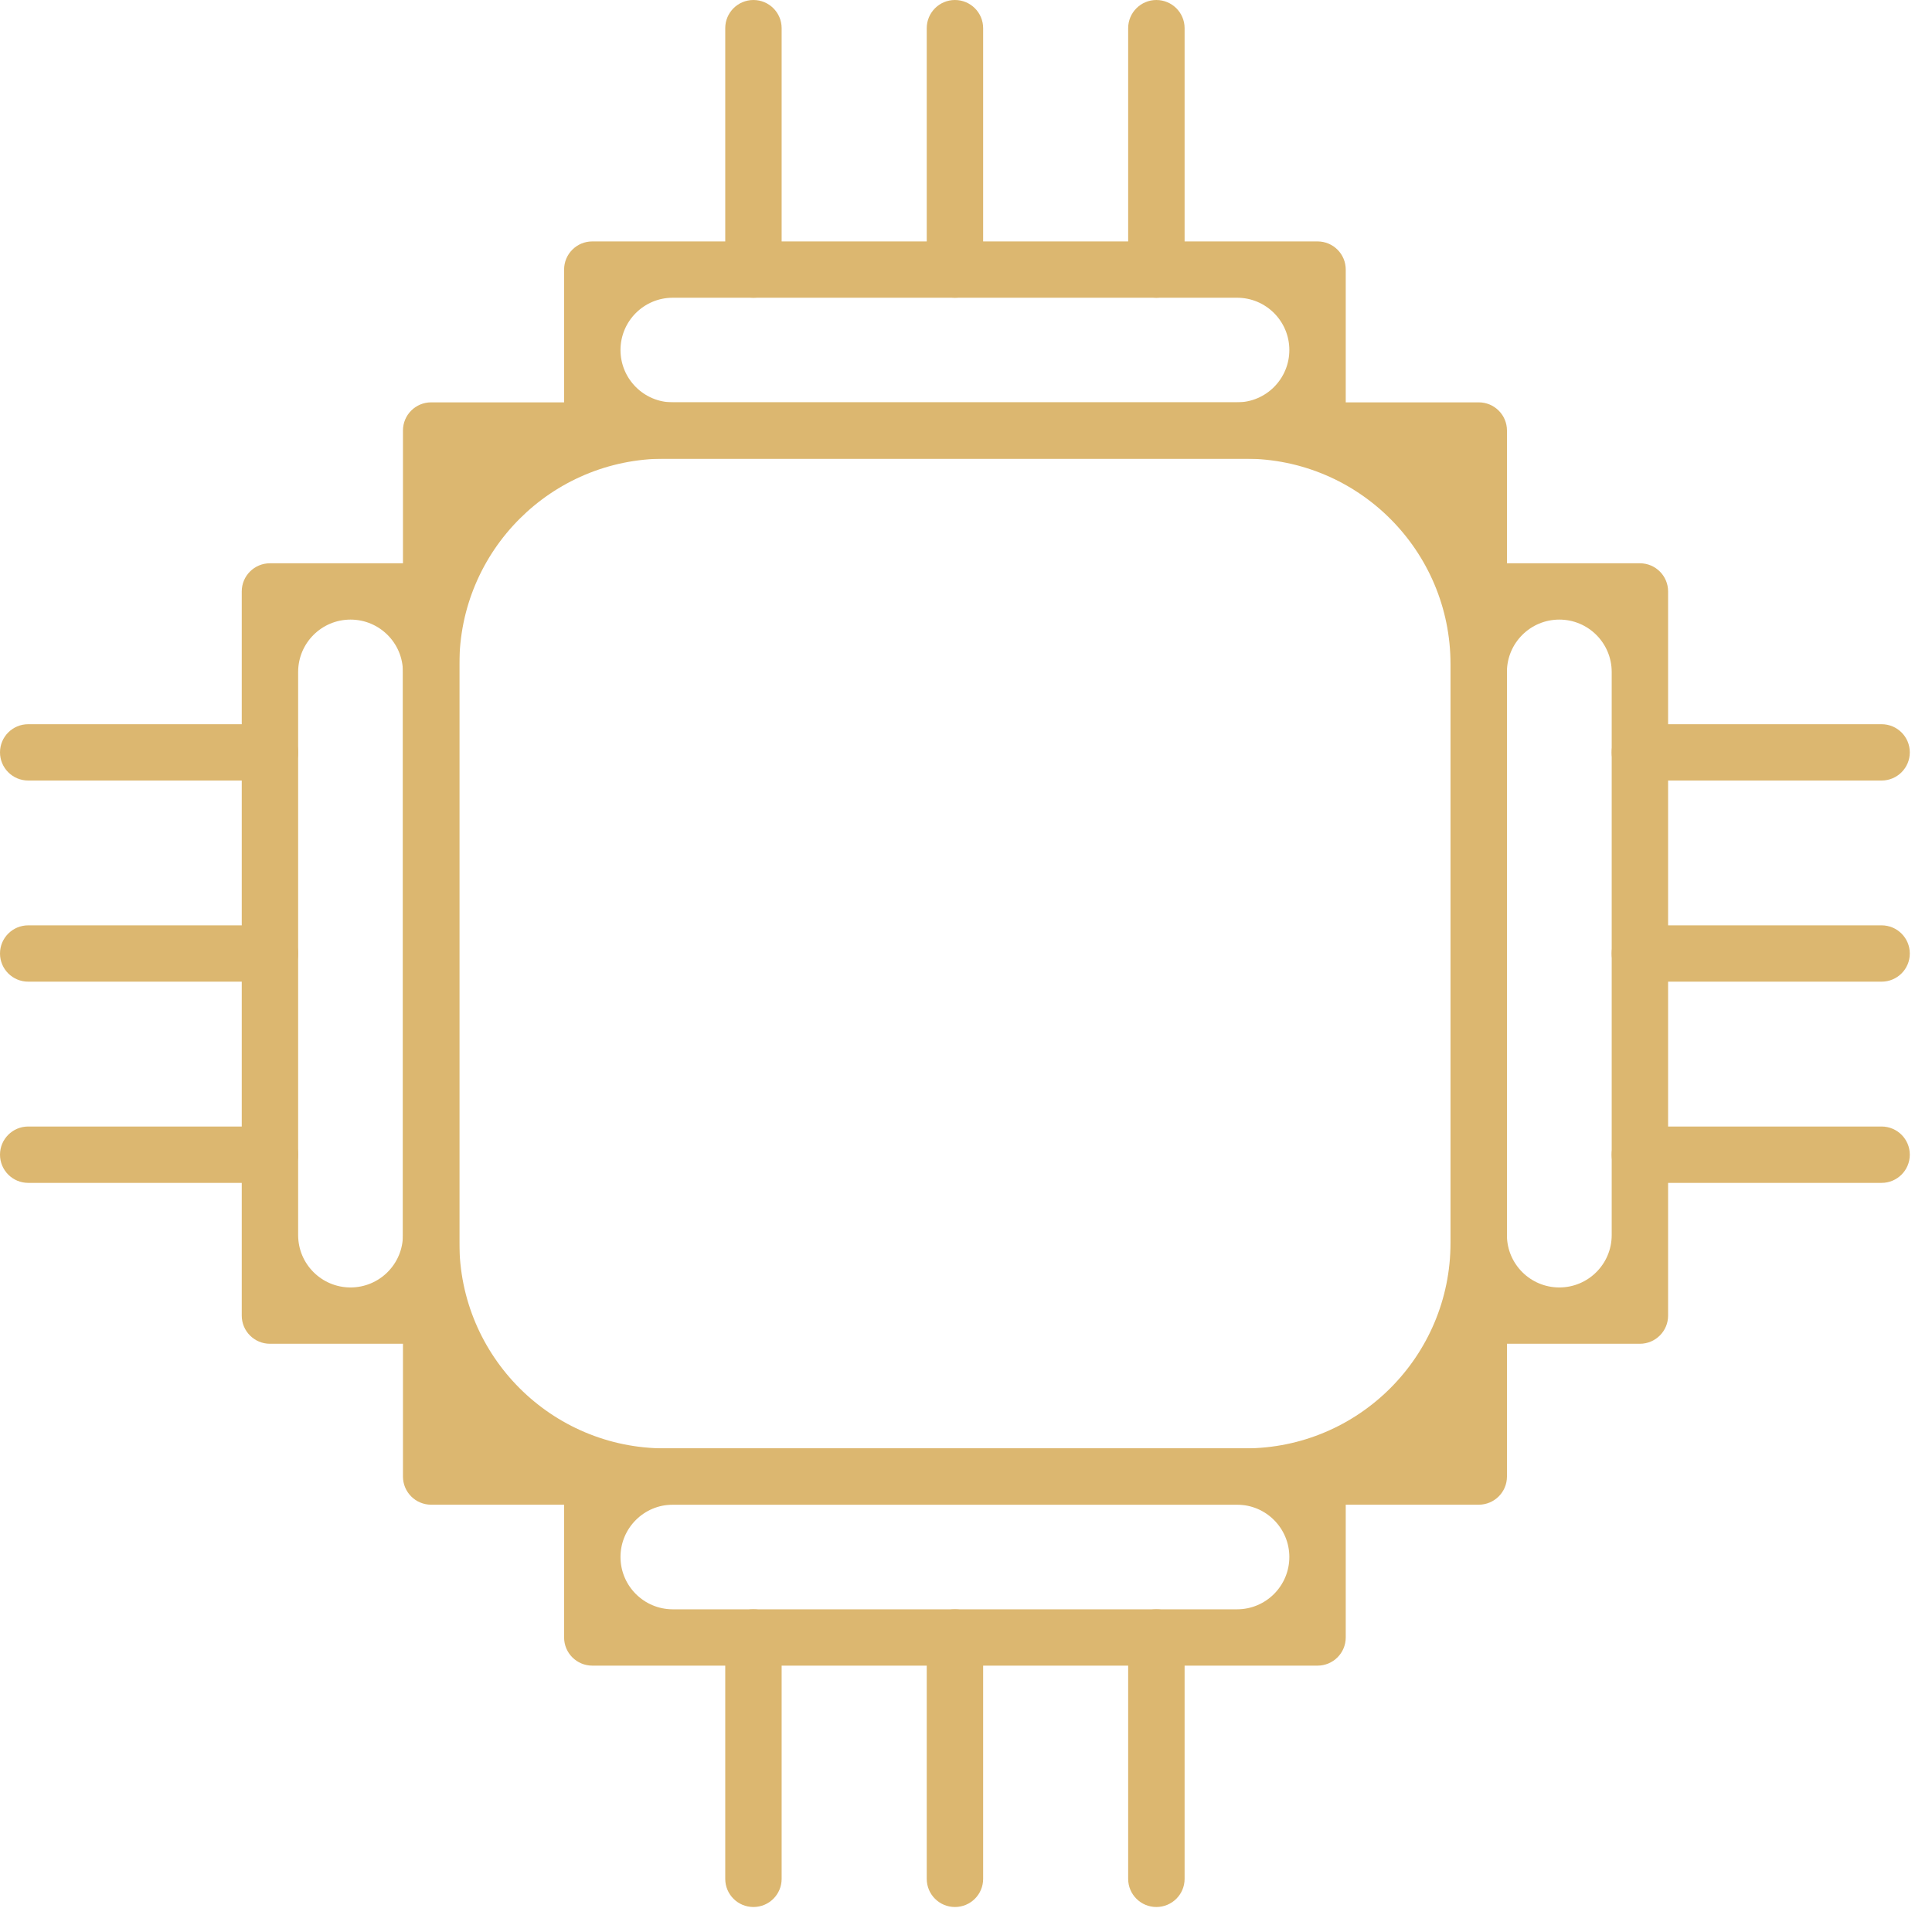
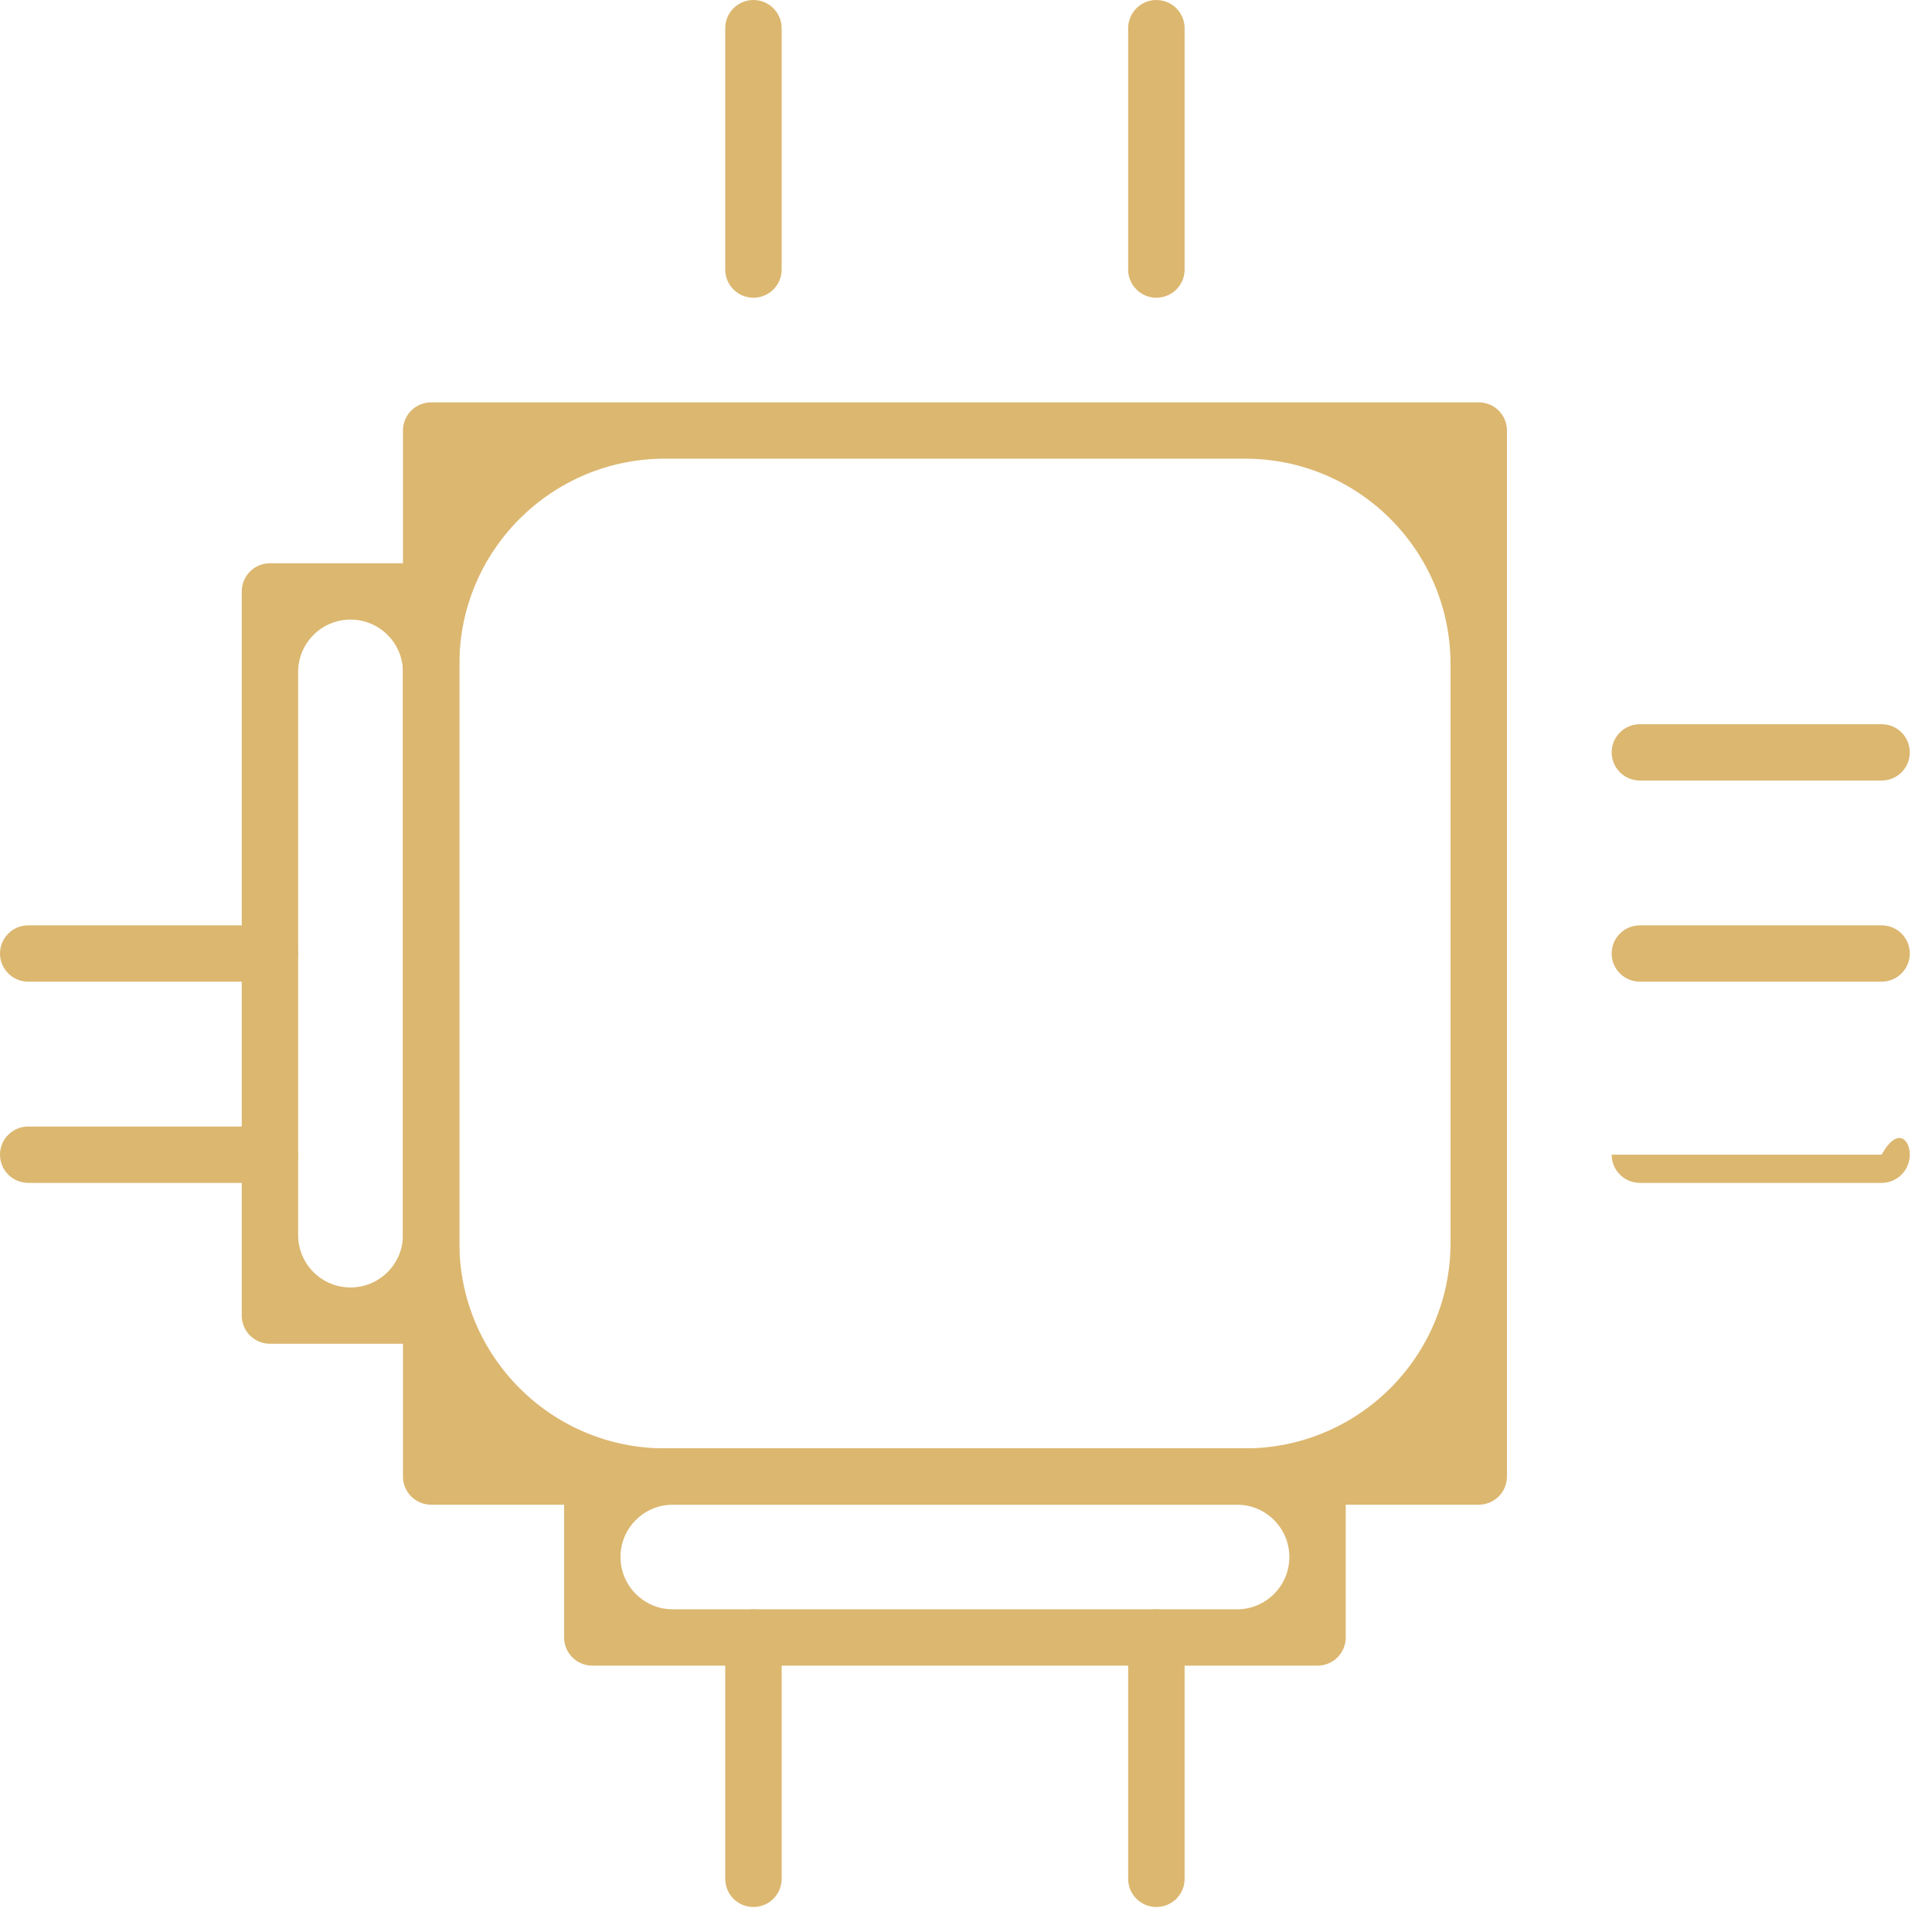
<svg xmlns="http://www.w3.org/2000/svg" width="47" height="47" viewBox="0 0 47 47" fill="none">
  <path d="M35.973 36.605H10.489C10.11 36.605 9.803 36.299 9.803 35.92V10.473C9.803 10.094 10.11 9.788 10.489 9.788H35.973C36.352 9.788 36.66 10.094 36.66 10.473V35.92C36.66 36.299 36.352 36.605 35.973 36.605ZM11.175 30.235C11.175 32.996 13.414 35.235 16.175 35.235H30.287C33.049 35.235 35.287 32.996 35.287 30.235V16.158C35.287 13.396 33.049 11.158 30.287 11.158H16.175C13.414 11.158 11.175 13.396 11.175 16.158V30.235Z" fill="#DCB770" />
-   <path d="M32.052 11.158H14.409C14.03 11.158 13.723 10.851 13.723 10.473V6.558C13.723 6.179 14.03 5.873 14.409 5.873H32.052C32.431 5.873 32.738 6.179 32.738 6.558V10.473C32.738 10.851 32.431 11.158 32.052 11.158ZM15.095 8.515C15.095 9.218 15.665 9.788 16.367 9.788H30.094C30.796 9.788 31.366 9.218 31.366 8.515C31.366 7.812 30.796 7.243 30.094 7.243H16.367C15.665 7.243 15.095 7.812 15.095 8.515Z" fill="#DCB770" />
  <path d="M18.329 7.243C17.95 7.243 17.643 6.936 17.643 6.558V0.685C17.643 0.307 17.95 0 18.329 0C18.708 0 19.015 0.307 19.015 0.685V6.558C19.015 6.936 18.708 7.243 18.329 7.243Z" fill="#DCB770" />
-   <path d="M23.231 7.243C22.852 7.243 22.545 6.936 22.545 6.558V0.685C22.545 0.307 22.852 0 23.231 0C23.61 0 23.917 0.307 23.917 0.685V6.558C23.917 6.936 23.61 7.243 23.231 7.243Z" fill="#DCB770" />
  <path d="M28.131 7.243C27.753 7.243 27.445 6.936 27.445 6.558V0.685C27.445 0.307 27.753 0 28.131 0C28.51 0 28.818 0.307 28.818 0.685V6.558C28.818 6.936 28.51 7.243 28.131 7.243Z" fill="#DCB770" />
  <path d="M32.052 40.52H14.409C14.03 40.52 13.723 40.213 13.723 39.835V35.92C13.723 35.542 14.03 35.235 14.409 35.235H32.052C32.431 35.235 32.738 35.542 32.738 35.92V39.835C32.738 40.213 32.431 40.52 32.052 40.52ZM15.095 37.877C15.095 38.58 15.665 39.15 16.367 39.15H30.094C30.796 39.15 31.366 38.58 31.366 37.877C31.366 37.175 30.796 36.605 30.094 36.605H16.367C15.665 36.605 15.095 37.175 15.095 37.877Z" fill="#DCB770" />
  <path d="M18.329 46.392C17.95 46.392 17.643 46.086 17.643 45.707V39.835C17.643 39.457 17.95 39.15 18.329 39.15C18.708 39.15 19.015 39.457 19.015 39.835V45.707C19.015 46.086 18.708 46.392 18.329 46.392Z" fill="#DCB770" />
-   <path d="M23.231 46.392C22.852 46.392 22.545 46.086 22.545 45.707V39.835C22.545 39.457 22.852 39.15 23.231 39.15C23.61 39.15 23.917 39.457 23.917 39.835V45.707C23.917 46.086 23.61 46.392 23.231 46.392Z" fill="#DCB770" />
  <path d="M28.131 46.392C27.753 46.392 27.445 46.086 27.445 45.707V39.835C27.445 39.457 27.753 39.15 28.131 39.15C28.51 39.15 28.818 39.457 28.818 39.835V45.707C28.818 46.086 28.51 46.392 28.131 46.392Z" fill="#DCB770" />
-   <path d="M39.894 32.69H35.973C35.594 32.69 35.287 32.383 35.287 32.005V14.388C35.287 14.009 35.594 13.703 35.973 13.703H39.894C40.273 13.703 40.58 14.009 40.58 14.388V32.005C40.58 32.383 40.273 32.69 39.894 32.69ZM36.659 30.046C36.659 30.75 37.23 31.32 37.934 31.32C38.637 31.32 39.208 30.75 39.208 30.046V16.347C39.208 15.643 38.637 15.073 37.934 15.073C37.23 15.073 36.659 15.643 36.659 16.347V30.046Z" fill="#DCB770" />
  <path d="M45.774 18.988H39.893C39.514 18.988 39.207 18.681 39.207 18.303C39.207 17.924 39.514 17.618 39.893 17.618H45.774C46.153 17.618 46.46 17.924 46.46 18.303C46.46 18.681 46.153 18.988 45.774 18.988Z" fill="#DCB770" />
  <path d="M45.774 23.881H39.893C39.514 23.881 39.207 23.575 39.207 23.196C39.207 22.818 39.514 22.511 39.893 22.511H45.774C46.153 22.511 46.46 22.818 46.46 23.196C46.46 23.575 46.153 23.881 45.774 23.881Z" fill="#DCB770" />
-   <path d="M45.774 28.776H39.893C39.514 28.776 39.207 28.469 39.207 28.09C39.207 27.712 39.514 27.405 39.893 27.405H45.774C46.153 27.405 46.46 27.712 46.46 28.09C46.46 28.469 46.153 28.776 45.774 28.776Z" fill="#DCB770" />
+   <path d="M45.774 28.776H39.893C39.514 28.776 39.207 28.469 39.207 28.09H45.774C46.153 27.405 46.46 27.712 46.46 28.09C46.46 28.469 46.153 28.776 45.774 28.776Z" fill="#DCB770" />
  <path d="M10.488 32.69H6.567C6.188 32.69 5.881 32.383 5.881 32.005V14.388C5.881 14.009 6.188 13.703 6.567 13.703H10.488C10.867 13.703 11.174 14.009 11.174 14.388V32.005C11.174 32.383 10.867 32.69 10.488 32.69ZM7.253 30.046C7.253 30.75 7.824 31.32 8.527 31.32C9.231 31.32 9.802 30.75 9.802 30.046V16.347C9.802 15.643 9.231 15.073 8.527 15.073C7.824 15.073 7.253 15.643 7.253 16.347V30.046Z" fill="#DCB770" />
-   <path d="M6.567 18.988H0.686C0.307 18.988 0 18.681 0 18.303C0 17.924 0.307 17.618 0.686 17.618H6.567C6.946 17.618 7.253 17.924 7.253 18.303C7.253 18.681 6.946 18.988 6.567 18.988Z" fill="#DCB770" />
  <path d="M6.567 23.881H0.686C0.307 23.881 0 23.575 0 23.196C0 22.818 0.307 22.511 0.686 22.511H6.567C6.946 22.511 7.253 22.818 7.253 23.196C7.253 23.575 6.946 23.881 6.567 23.881Z" fill="#DCB770" />
  <path d="M6.567 28.776H0.686C0.307 28.776 0 28.469 0 28.09C0 27.712 0.307 27.405 0.686 27.405H6.567C6.946 27.405 7.253 27.712 7.253 28.09C7.253 28.469 6.946 28.776 6.567 28.776Z" fill="#DCB770" />
</svg>